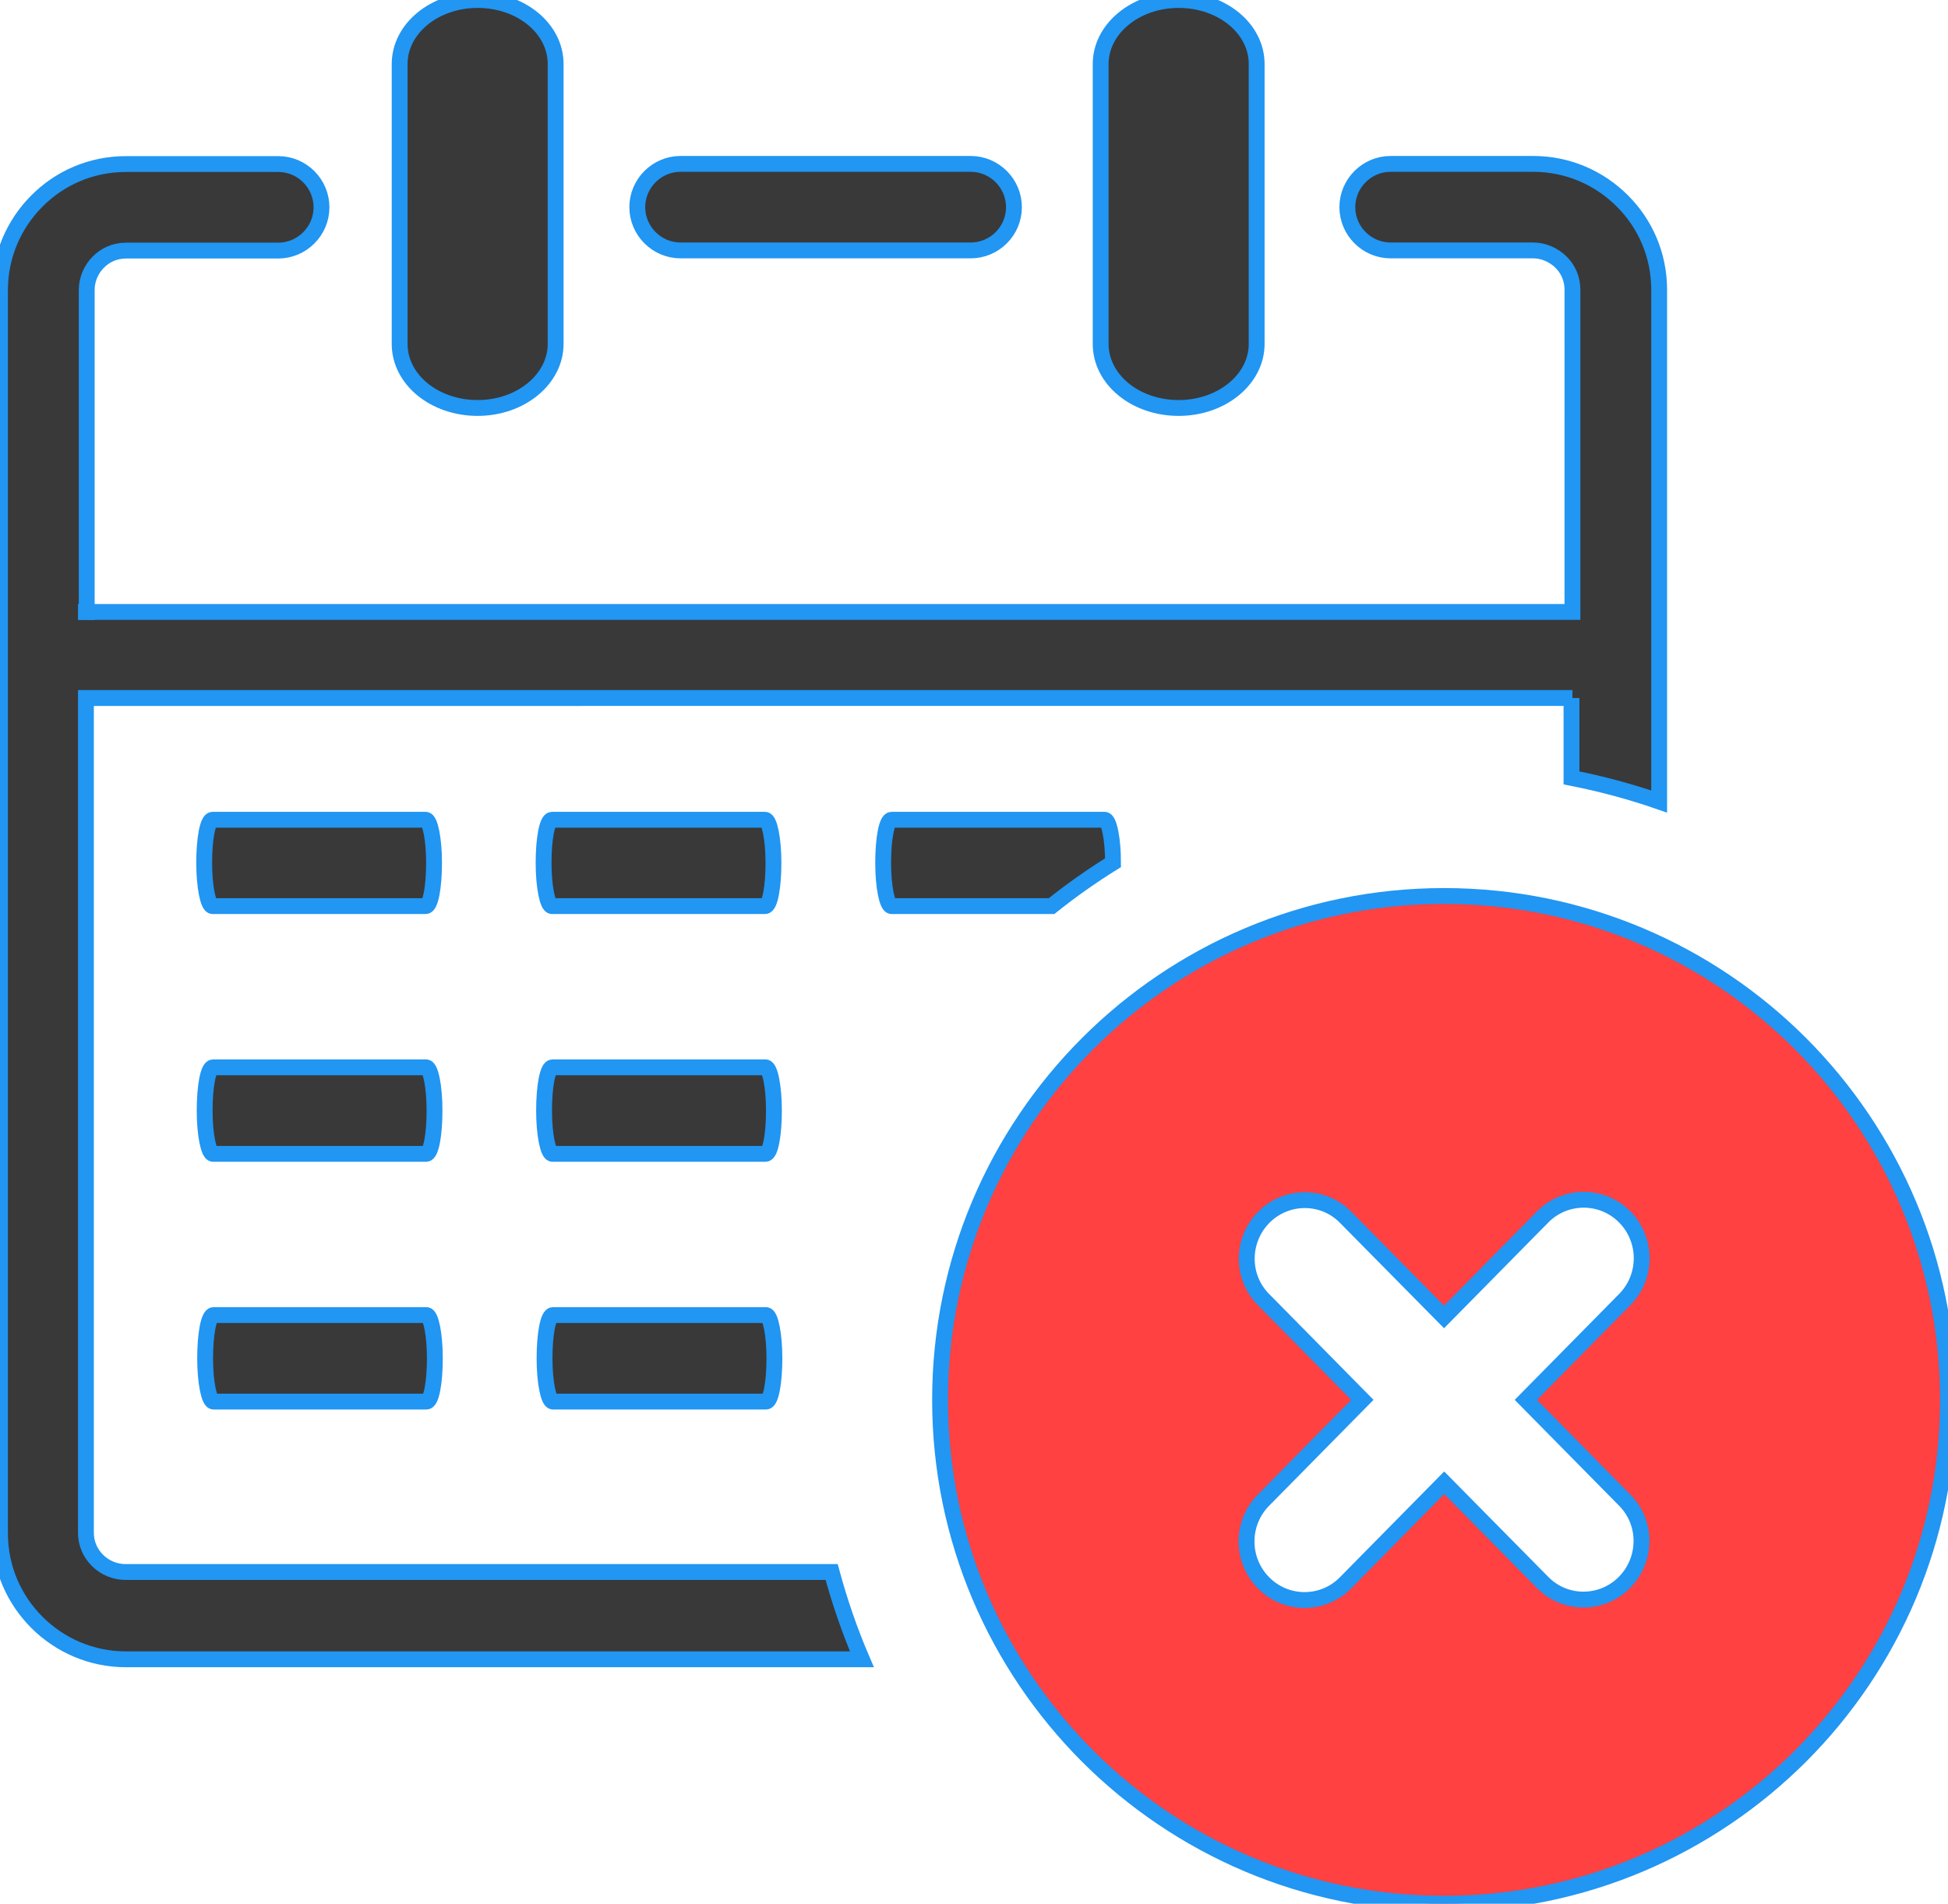
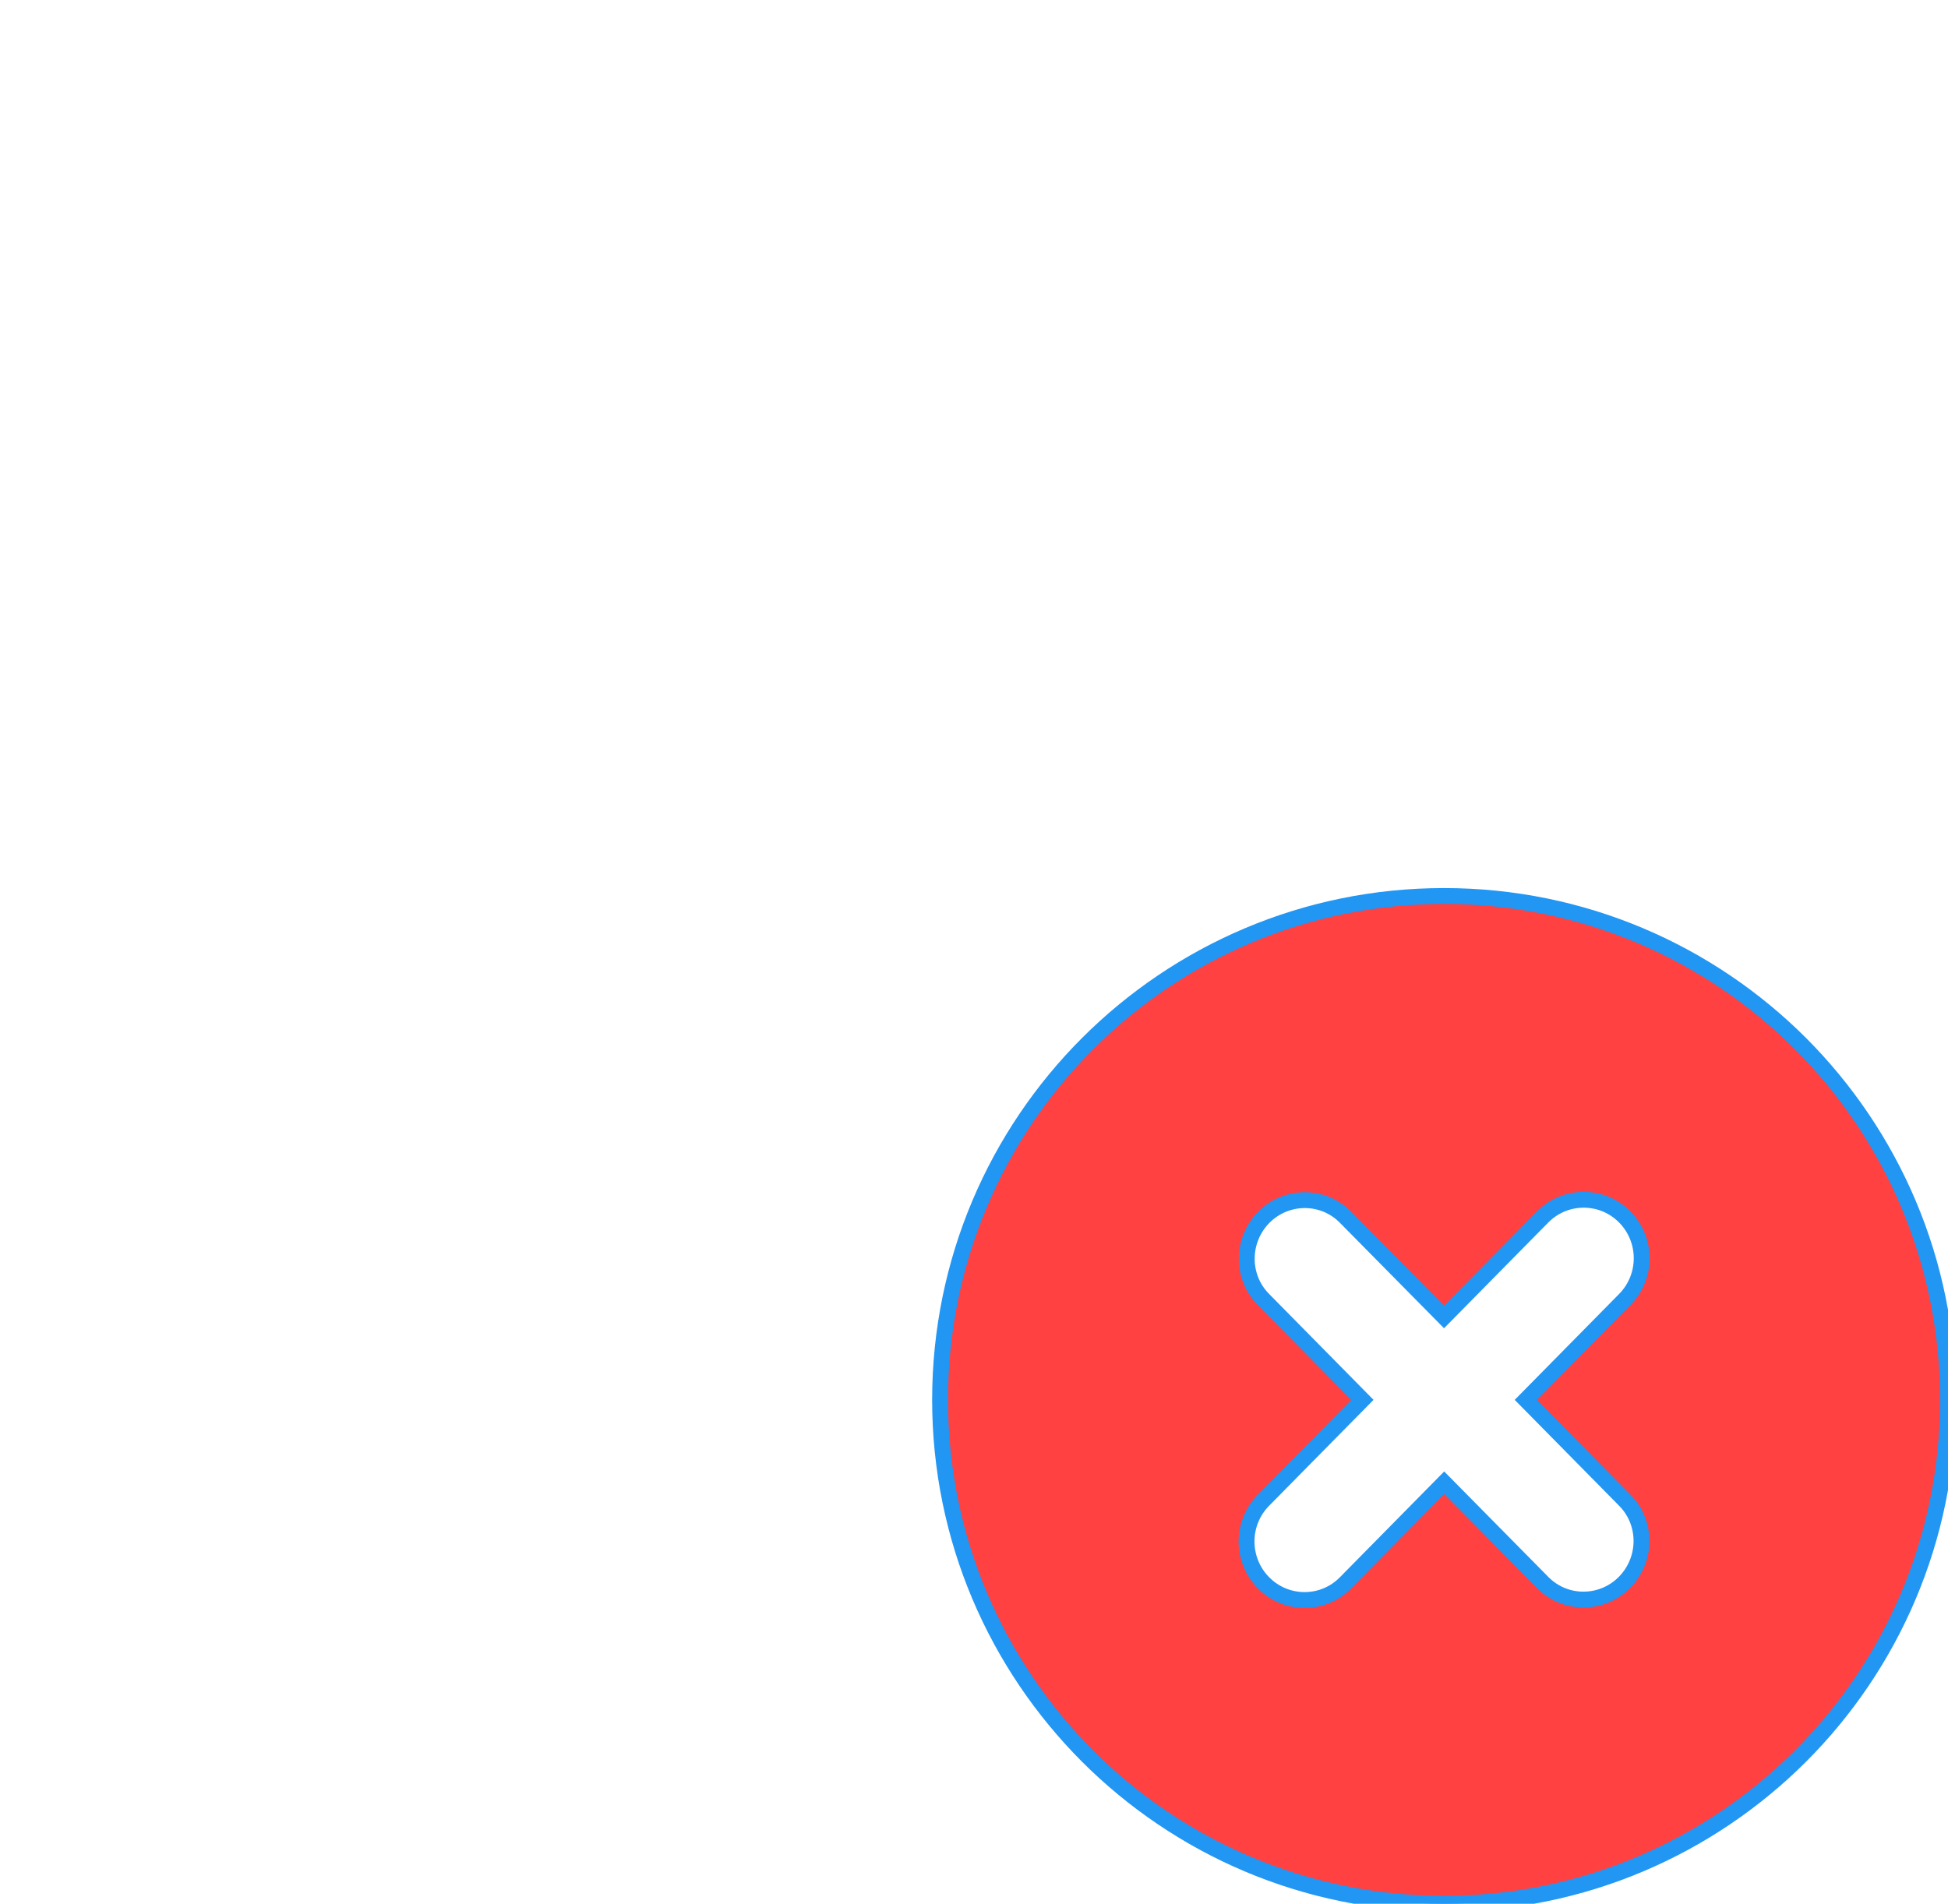
<svg xmlns="http://www.w3.org/2000/svg" version="1.1" id="Layer_1" x="0px" y="0px" viewBox="0 0 122.88 120.11" style="enable-background:new 0 0 122.88 120.11" xml:space="preserve">
  <style type="text/css">

	.st0{fill:#393939;}

	.st1{fill-rule:evenodd;clip-rule:evenodd;fill:#FF4141;}

</style>
  <g>
    <path stroke="#2196f3" fill="#2196f3" class="st1" d="M91.09,56.53c8.77,0,16.73,3.56,22.48,9.31c5.75,5.76,9.31,13.71,9.31,22.48c0,8.78-3.56,16.73-9.31,22.48 c-5.76,5.75-13.71,9.31-22.48,9.31c-8.78,0-16.73-3.56-22.48-9.31c-5.75-5.76-9.31-13.71-9.31-22.48c0-8.77,3.56-16.73,9.31-22.48 C74.36,60.09,82.32,56.53,91.09,56.53L91.09,56.53z M97.31,76.78c1.42-1.44,3.74-1.45,5.17-0.01c1.43,1.44,1.44,3.77,0.01,5.22 l-6.24,6.33l6.25,6.34c1.41,1.43,1.39,3.75-0.04,5.19c-1.43,1.43-3.74,1.43-5.15-0.01l-6.21-6.29l-6.22,6.31 c-1.42,1.45-3.74,1.45-5.17,0.01c-1.43-1.44-1.44-3.77-0.01-5.22l6.24-6.33l-6.25-6.34c-1.41-1.43-1.39-3.75,0.04-5.19 c1.43-1.43,3.74-1.43,5.15,0.01l6.21,6.29L97.31,76.78L97.31,76.78L97.31,76.78z" />
-     <path stroke="#2196f3" fill="#2196f3" class="st0" d="M69.43,4.04c0-2.22,2.19-4.04,4.92-4.04s4.92,1.8,4.92,4.04V21.7c0,2.22-2.19,4.04-4.92,4.04 s-4.92-1.8-4.92-4.04V4.04L69.43,4.04L69.43,4.04z M13.41,57.17c-0.28,0-0.53-1.23-0.53-2.73c0-1.51,0.22-2.72,0.53-2.72h13.44 c0.28,0,0.53,1.23,0.53,2.72c0,1.5-0.22,2.73-0.53,2.73H13.41L13.41,57.17L13.41,57.17z M34.82,57.17c-0.28,0-0.53-1.23-0.53-2.73 c0-1.51,0.22-2.72,0.53-2.72h13.44c0.28,0,0.53,1.23,0.53,2.72c0,1.5-0.22,2.73-0.53,2.73H34.82L34.82,57.17L34.82,57.17z M56.24,57.17c-0.28,0-0.53-1.23-0.53-2.73c0-1.51,0.22-2.72,0.53-2.72h13.44c0.28,0,0.53,1.22,0.53,2.71 c-1.35,0.84-2.64,1.75-3.88,2.74H56.24L56.24,57.17L56.24,57.17z M13.44,72.8c-0.28,0-0.53-1.23-0.53-2.73 c0-1.51,0.22-2.73,0.53-2.73h13.44c0.28,0,0.53,1.22,0.53,2.73c0,1.5-0.22,2.73-0.53,2.73H13.44L13.44,72.8L13.44,72.8z M34.85,72.8c-0.28,0-0.53-1.23-0.53-2.73c0-1.51,0.22-2.73,0.53-2.73h13.44c0.28,0,0.53,1.22,0.53,2.73c0,1.5-0.22,2.73-0.53,2.73 H34.85L34.85,72.8L34.85,72.8z M13.47,88.43c-0.28,0-0.53-1.22-0.53-2.73c0-1.5,0.22-2.73,0.53-2.73H26.9 c0.28,0,0.53,1.23,0.53,2.73c0,1.51-0.22,2.73-0.53,2.73H13.47L13.47,88.43L13.47,88.43z M34.88,88.43c-0.28,0-0.53-1.22-0.53-2.73 c0-1.5,0.22-2.73,0.53-2.73h13.44c0.28,0,0.53,1.23,0.53,2.73c0,1.51-0.22,2.73-0.53,2.73H34.88L34.88,88.43L34.88,88.43z M25.21,4.04C25.21,1.81,27.4,0,30.13,0s4.92,1.8,4.92,4.04V21.7c0,2.22-2.2,4.04-4.92,4.04c-2.73,0-4.92-1.8-4.92-4.04V4.04 L25.21,4.04L25.21,4.04z M5.42,38.61h93.77V18.28c0-0.7-0.28-1.31-0.73-1.75s-1.09-0.73-1.75-0.73h-8.99 c-1.5,0-2.73-1.23-2.73-2.73c0-1.5,1.23-2.73,2.73-2.73h8.99c2.2,0,4.18,0.89,5.62,2.33c1.45,1.44,2.33,3.42,2.33,5.62v32.28 c-1.79-0.62-3.64-1.12-5.53-1.49v-5.04h0.06H5.42V96.7c0,0.7,0.28,1.3,0.73,1.75s1.09,0.73,1.75,0.73h44.56 c0.51,1.89,1.15,3.74,1.91,5.51H7.95c-2.19,0-4.18-0.89-5.62-2.33C0.89,100.92,0,98.95,0,96.75V18.3c0-2.19,0.89-4.18,2.33-5.62 c1.44-1.45,3.42-2.33,5.62-2.33h9.6c1.51,0,2.73,1.23,2.73,2.73c0,1.5-1.23,2.73-2.73,2.73h-9.6c-0.7,0-1.31,0.28-1.75,0.73 c-0.45,0.45-0.73,1.09-0.73,1.75v20.33H5.42V38.61L5.42,38.61z M42.93,15.8c-1.5,0-2.73-1.23-2.73-2.73c0-1.5,1.23-2.73,2.73-2.73 h18.3c1.5,0,2.73,1.23,2.73,2.73c0,1.51-1.23,2.73-2.73,2.73H42.93L42.93,15.8L42.93,15.8z" />
  </g>
</svg>